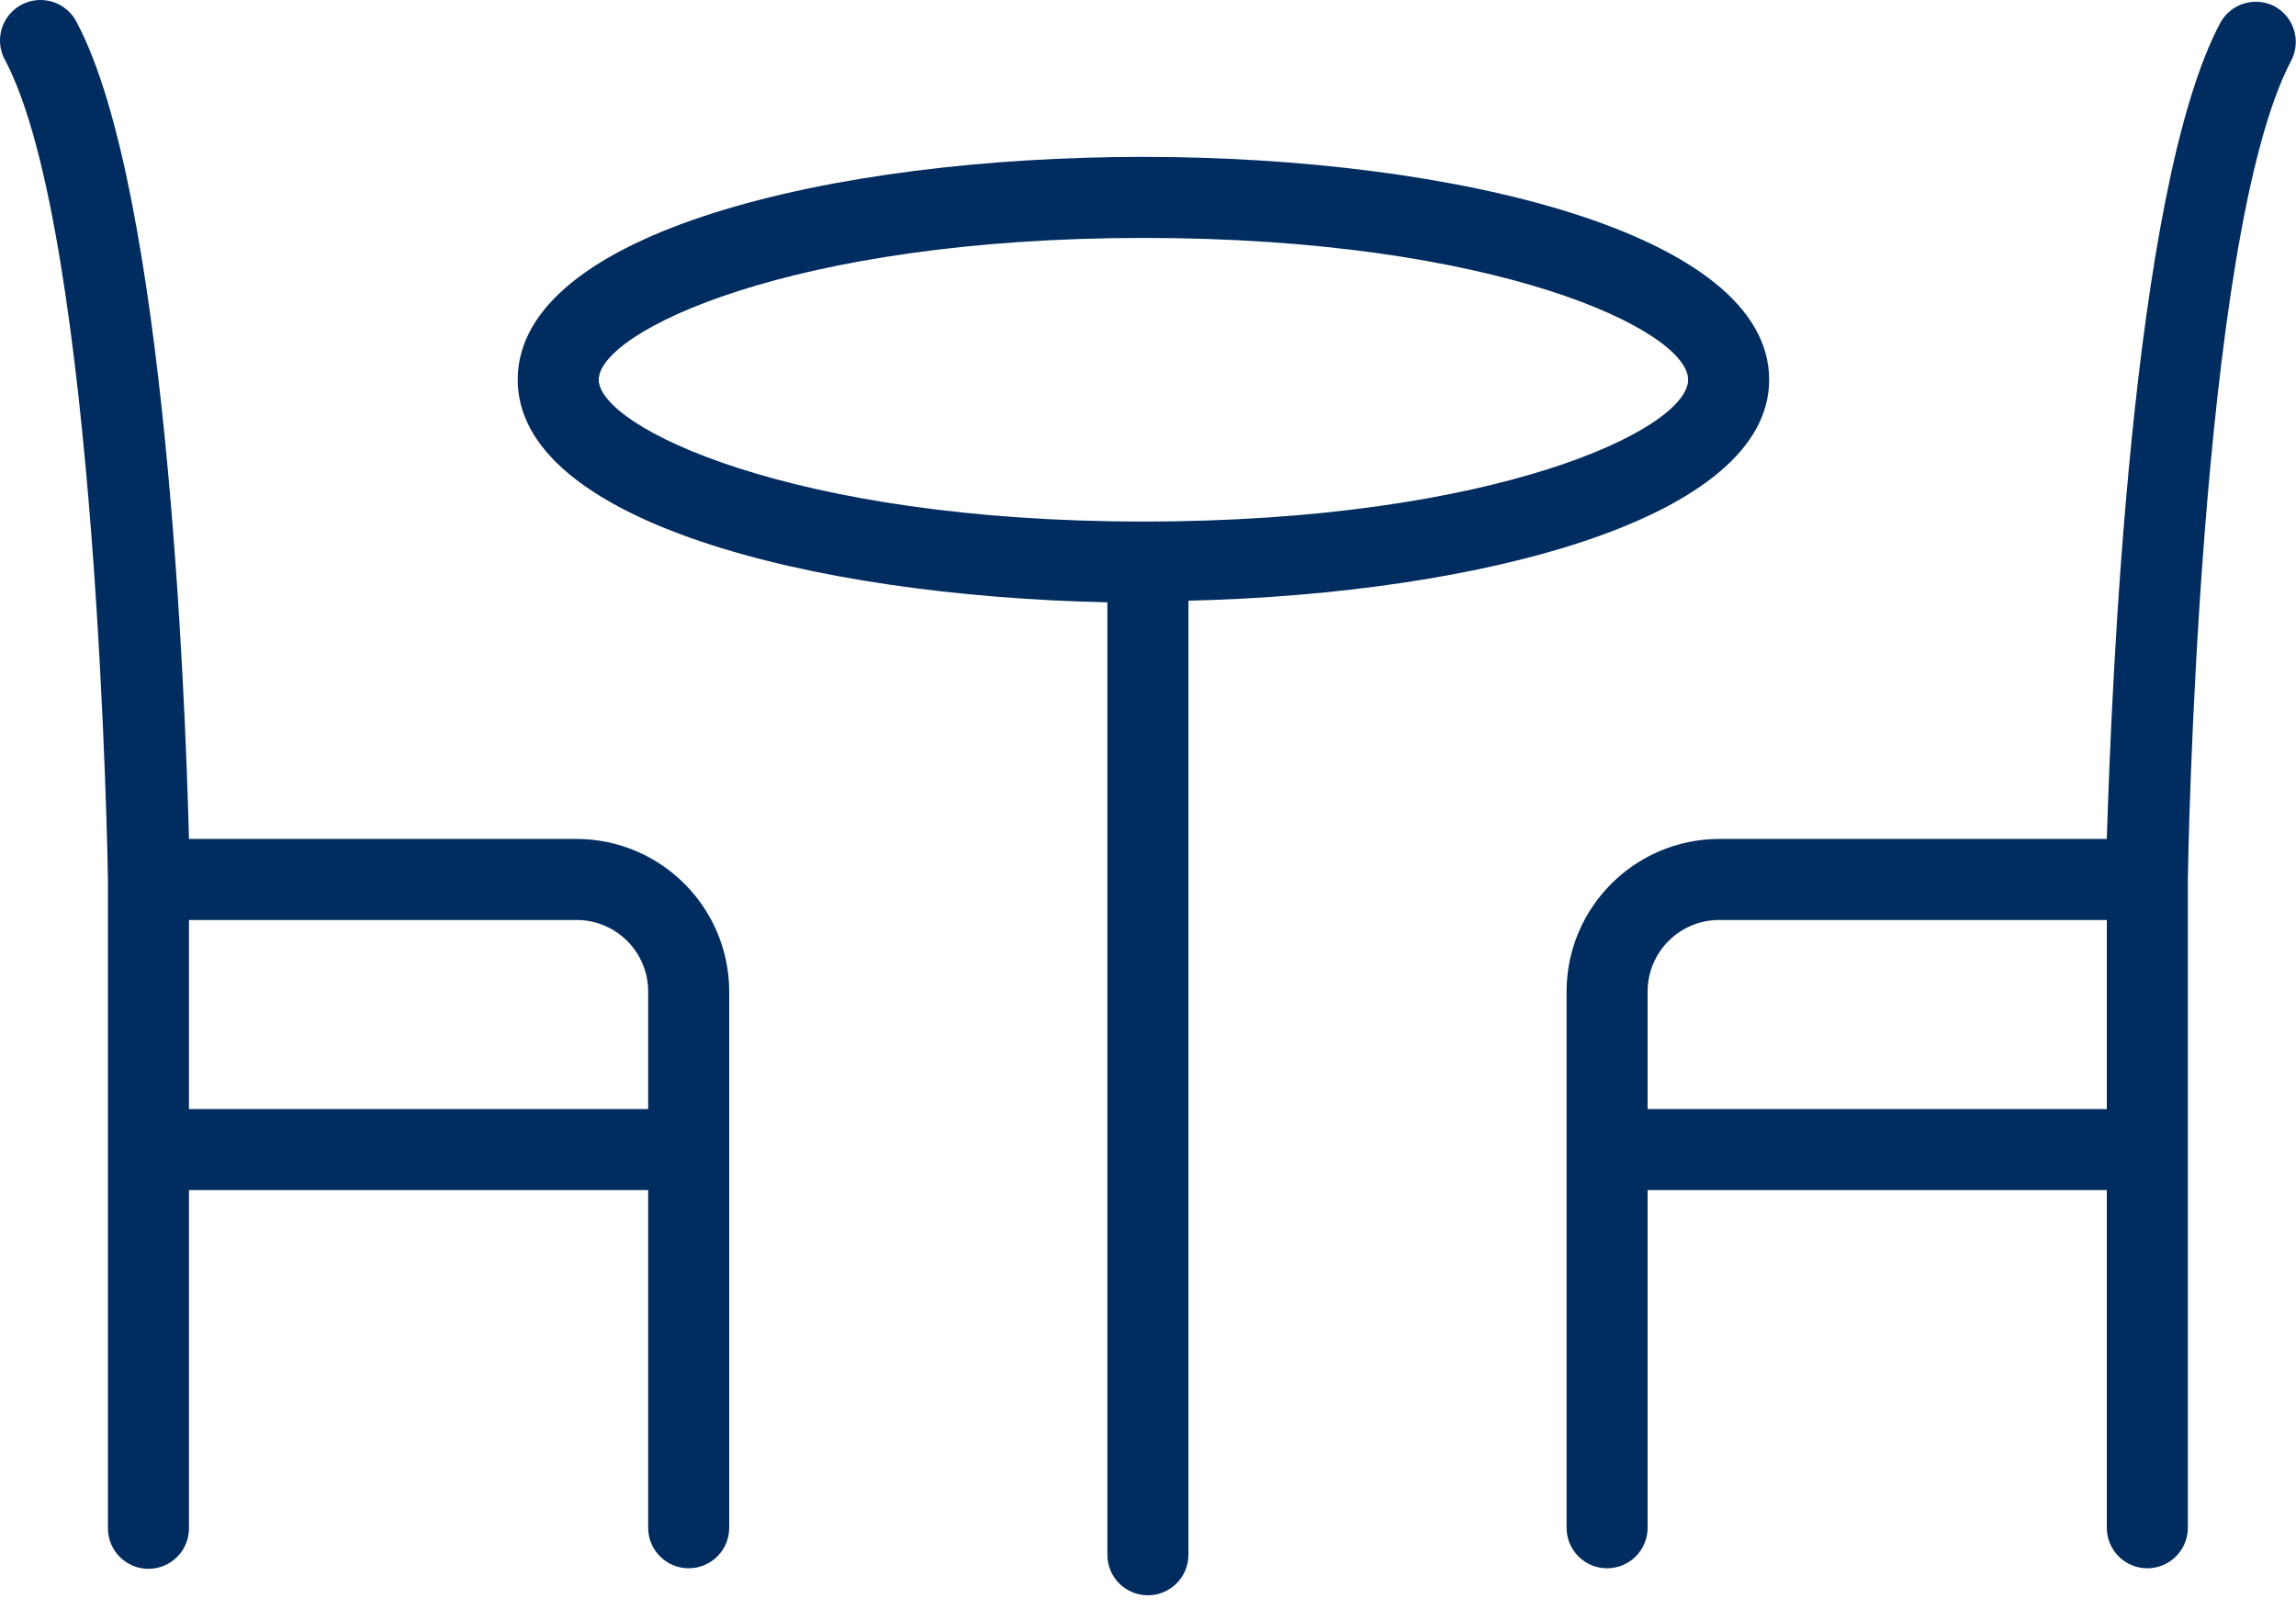
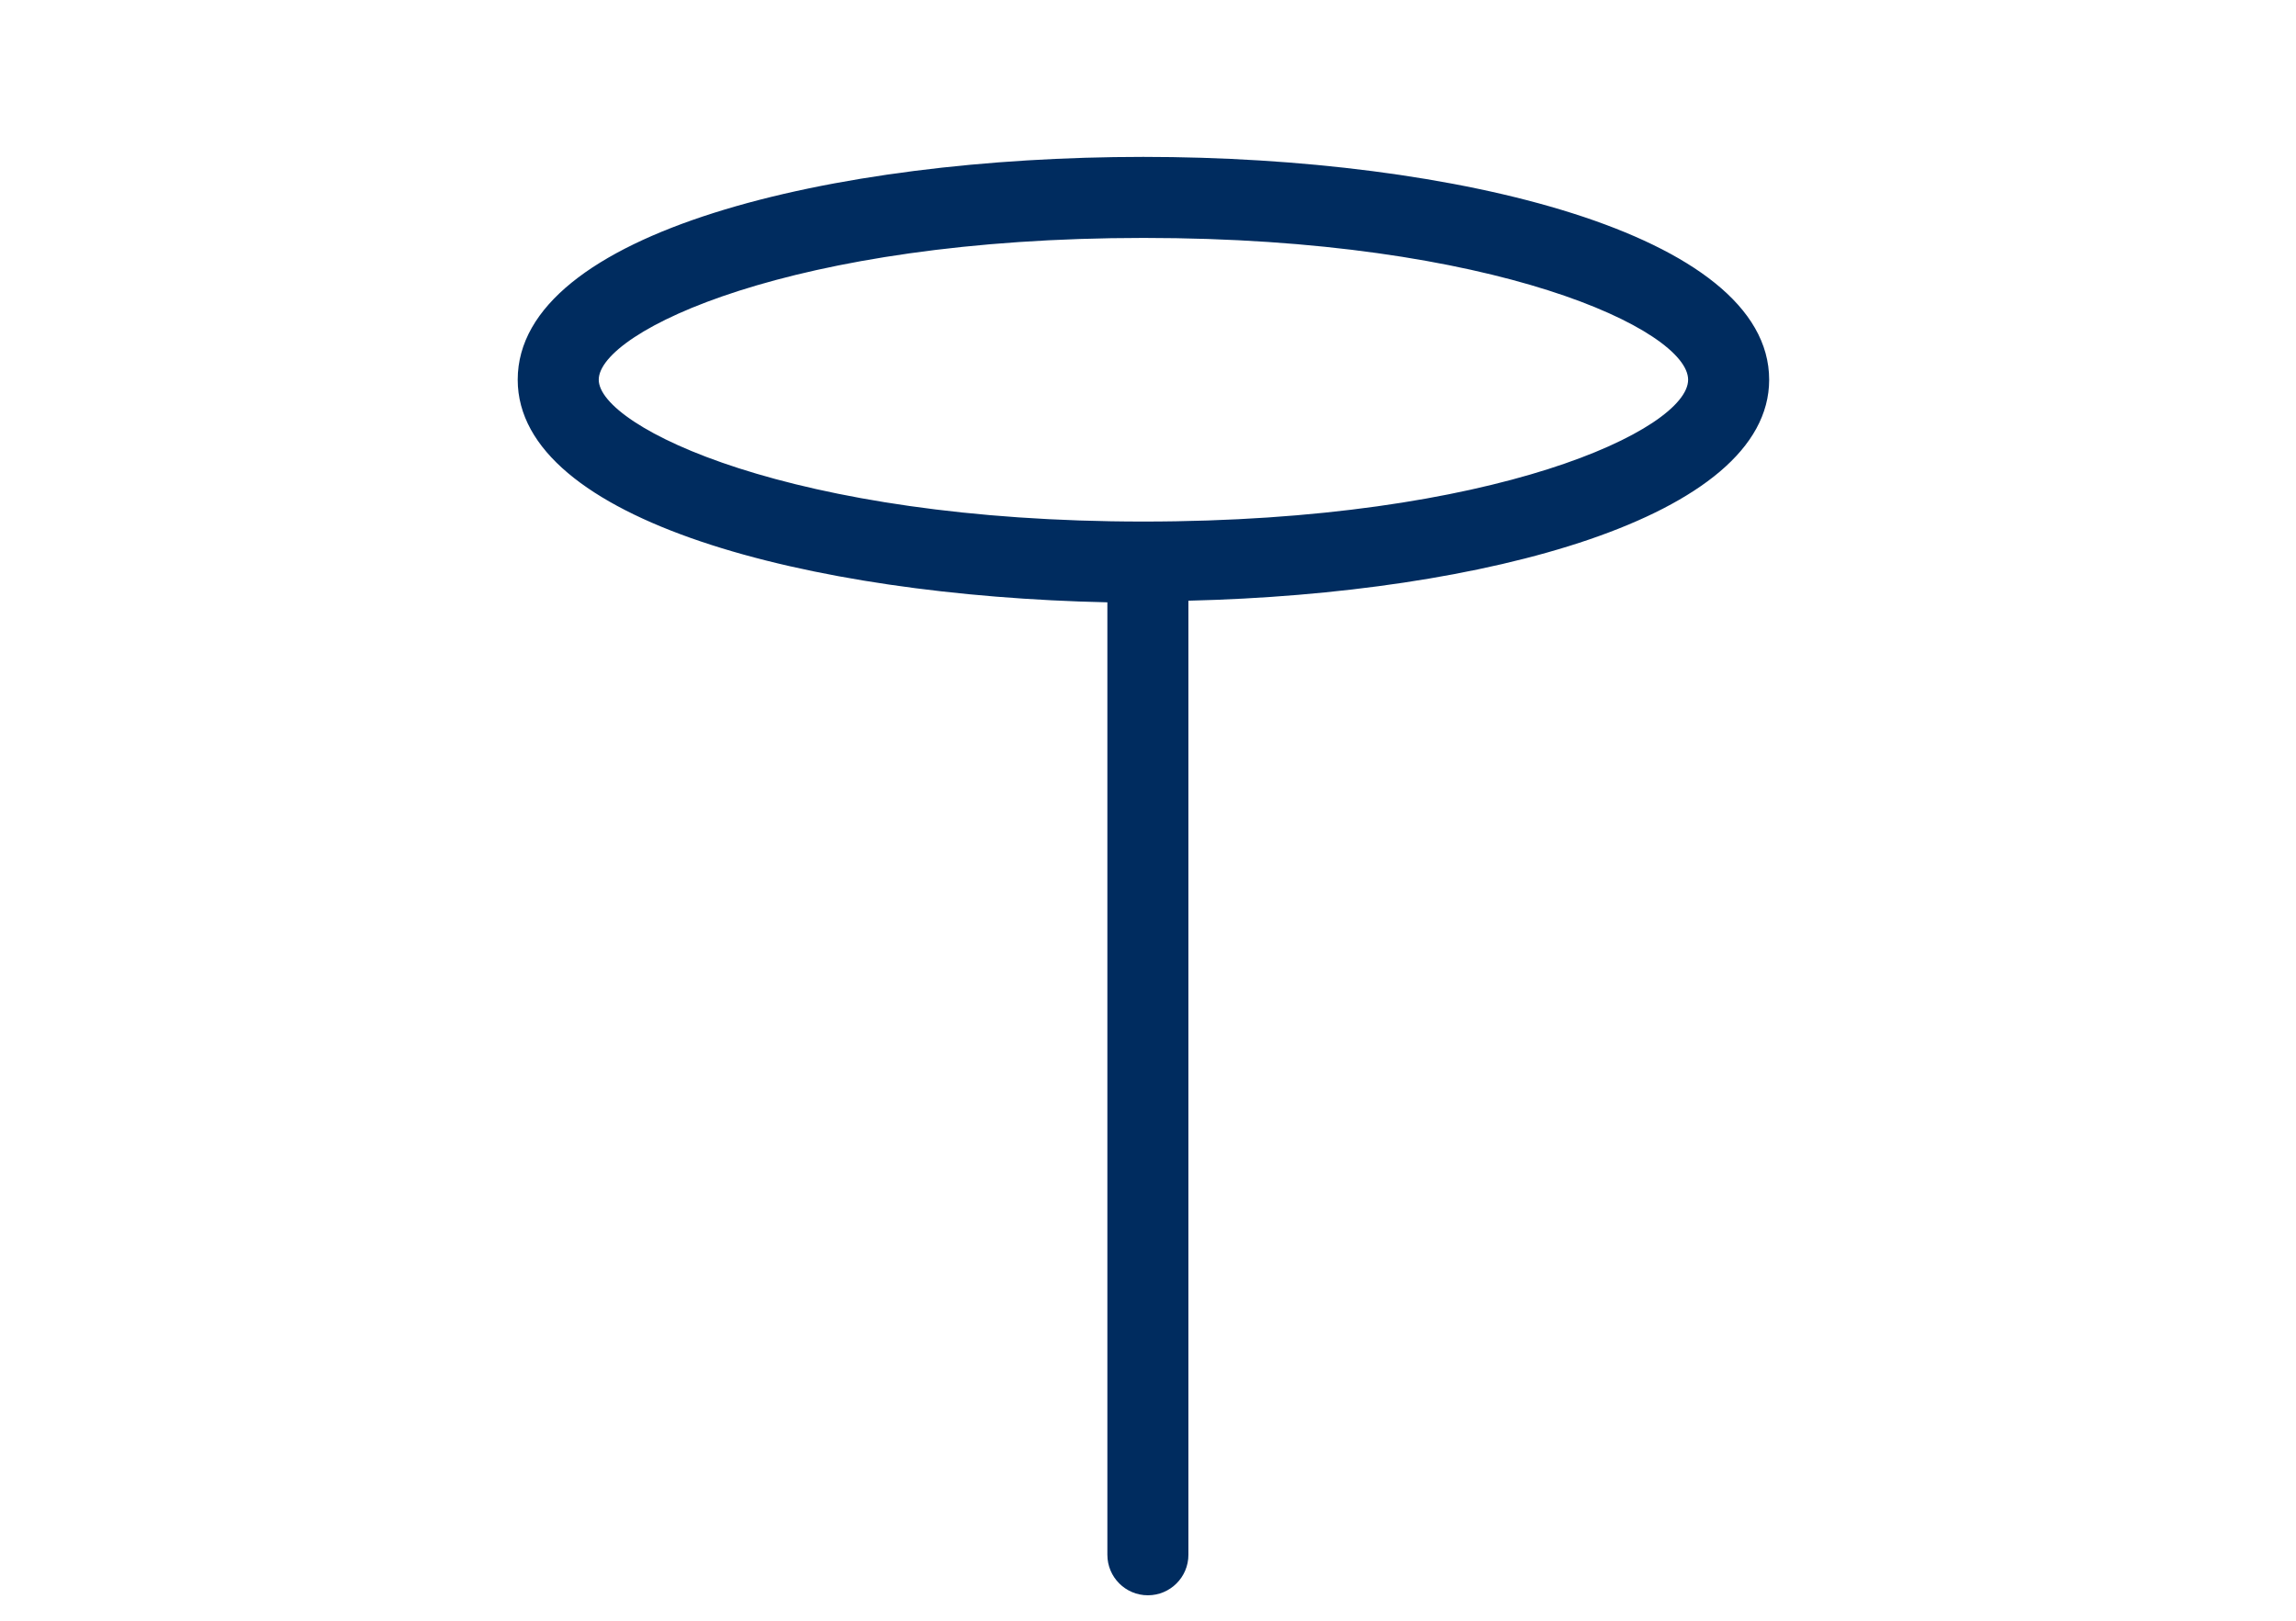
<svg xmlns="http://www.w3.org/2000/svg" width="85px" height="60px" viewBox="0 0 85 60" version="1.1">
  <title>Tilda_Icons_42_restaurant_furniture</title>
  <g id="Page-1" stroke="none" stroke-width="1" fill="none" fill-rule="evenodd">
    <g id="Tilda_Icons_42_restaurant_furniture" transform="translate(0, 0)" fill="#002C5F" fill-rule="nonzero">
      <path d="M65.496,14.058 C65.496,8.638 53.846,5.808 42.326,5.808 C30.806,5.808 19.166,8.588 19.166,14.058 C19.166,19.268 29.936,22.058 40.996,22.298 L40.996,57.558 C40.996,58.387 41.667,59.058 42.496,59.058 C43.324,59.058 43.996,58.387 43.996,57.558 L43.996,22.238 C54.936,21.978 65.496,19.168 65.496,14.058 Z M22.166,14.058 C22.166,12.278 29.286,8.808 42.336,8.808 C55.386,8.808 62.496,12.228 62.496,14.058 C62.496,15.888 55.376,19.308 42.326,19.308 C29.276,19.308 22.166,15.798 22.166,14.058 Z" id="Shape" />
-       <path d="M21.346,31.058 L6.996,31.058 C6.856,25.618 6.136,7.058 2.856,0.858 C2.62,0.36 2.129,0.031 1.578,0.002 C1.027,-0.027 0.505,0.249 0.218,0.721 C-0.068,1.192 -0.073,1.783 0.206,2.258 C3.616,8.768 3.996,32.338 3.996,32.578 L3.996,56.578 C3.996,57.407 4.667,58.078 5.496,58.078 C6.324,58.078 6.996,57.407 6.996,56.578 L6.996,44.058 L23.996,44.058 L23.996,56.558 C23.996,57.387 24.667,58.058 25.496,58.058 C26.324,58.058 26.996,57.387 26.996,56.558 L26.996,36.708 C26.99,33.59 24.464,31.064 21.346,31.058 Z M6.996,41.058 L6.996,34.058 L21.346,34.058 C22.809,34.058 23.996,35.245 23.996,36.708 L23.996,41.058 L6.996,41.058 Z" id="Shape" />
-       <path d="M84.196,0.228 C83.471,-0.141 82.584,0.134 82.196,0.848 C78.886,7.058 78.166,25.618 77.996,31.058 L63.646,31.058 C60.528,31.064 58.001,33.59 57.996,36.708 L57.996,56.558 C57.996,57.387 58.667,58.058 59.496,58.058 C60.324,58.058 60.996,57.387 60.996,56.558 L60.996,44.058 L77.996,44.058 L77.996,56.558 C77.996,57.387 78.667,58.058 79.496,58.058 C80.324,58.058 80.996,57.387 80.996,56.558 L80.996,32.558 C80.996,32.318 81.376,8.748 84.826,2.238 C85.201,1.509 84.92,0.614 84.196,0.228 Z M60.996,41.058 L60.996,36.708 C60.996,35.245 62.182,34.058 63.646,34.058 L77.996,34.058 L77.996,41.058 L60.996,41.058 Z" id="Shape" />
    </g>
  </g>
</svg>